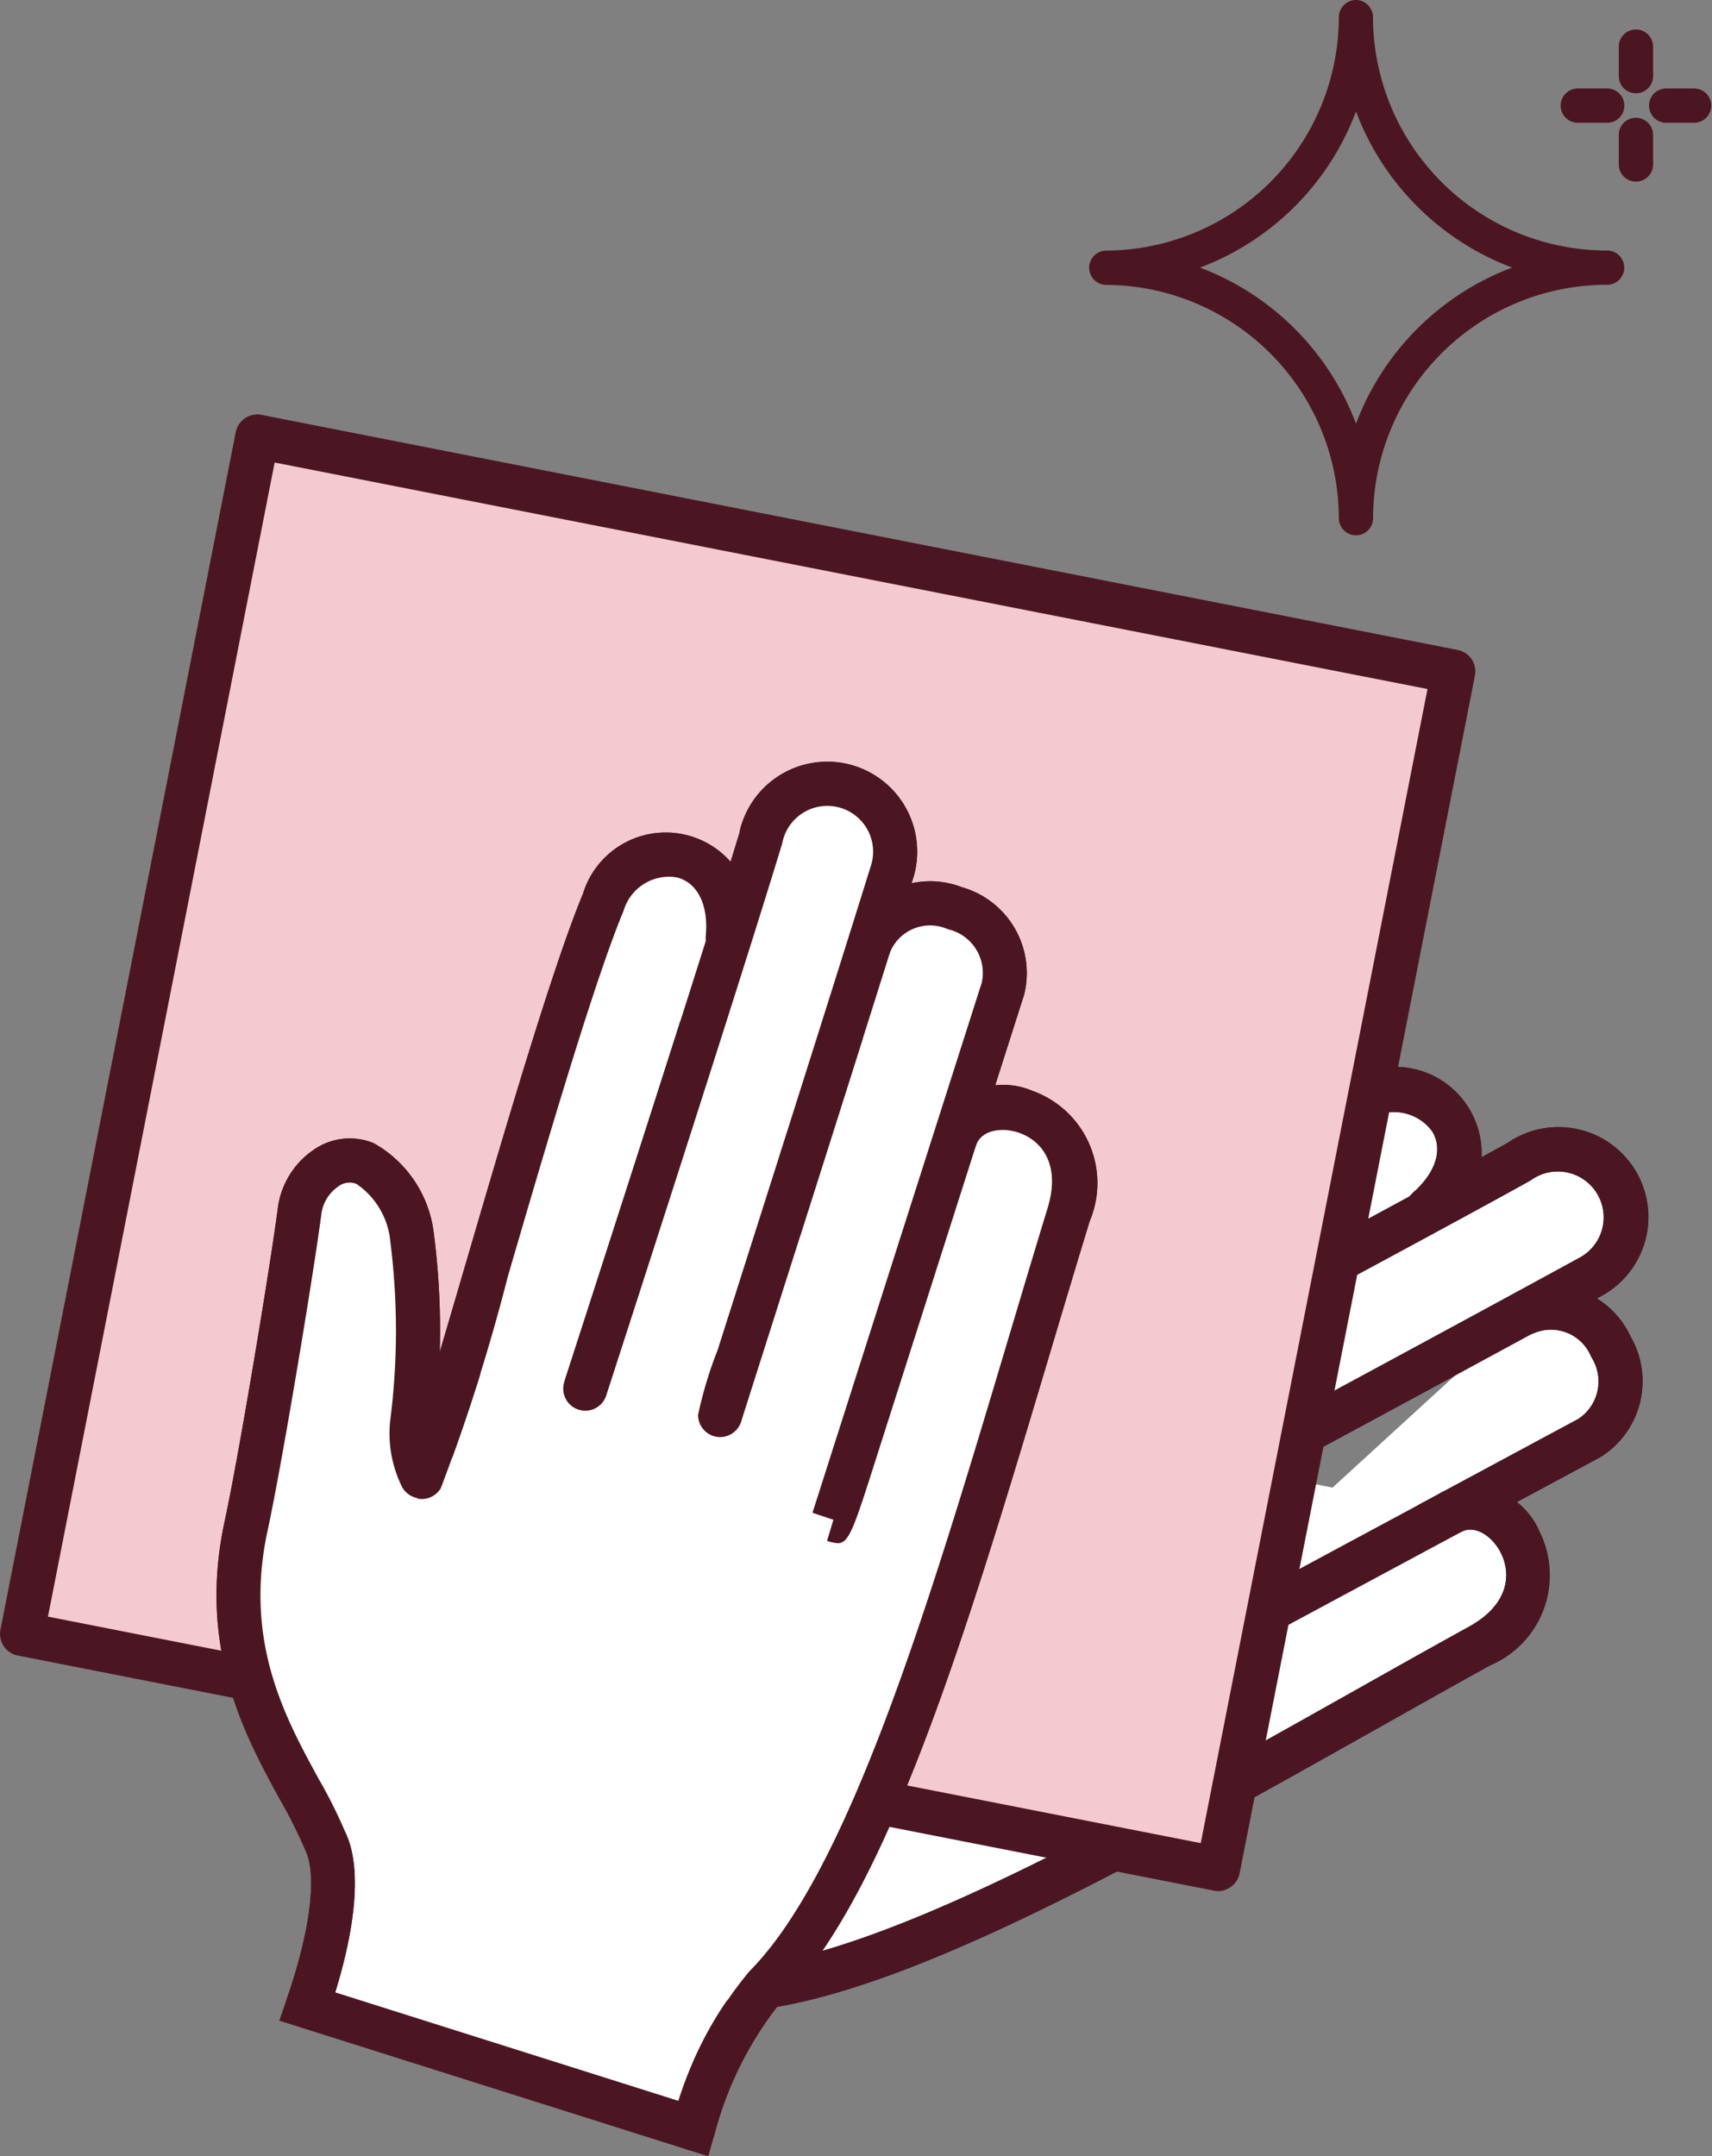
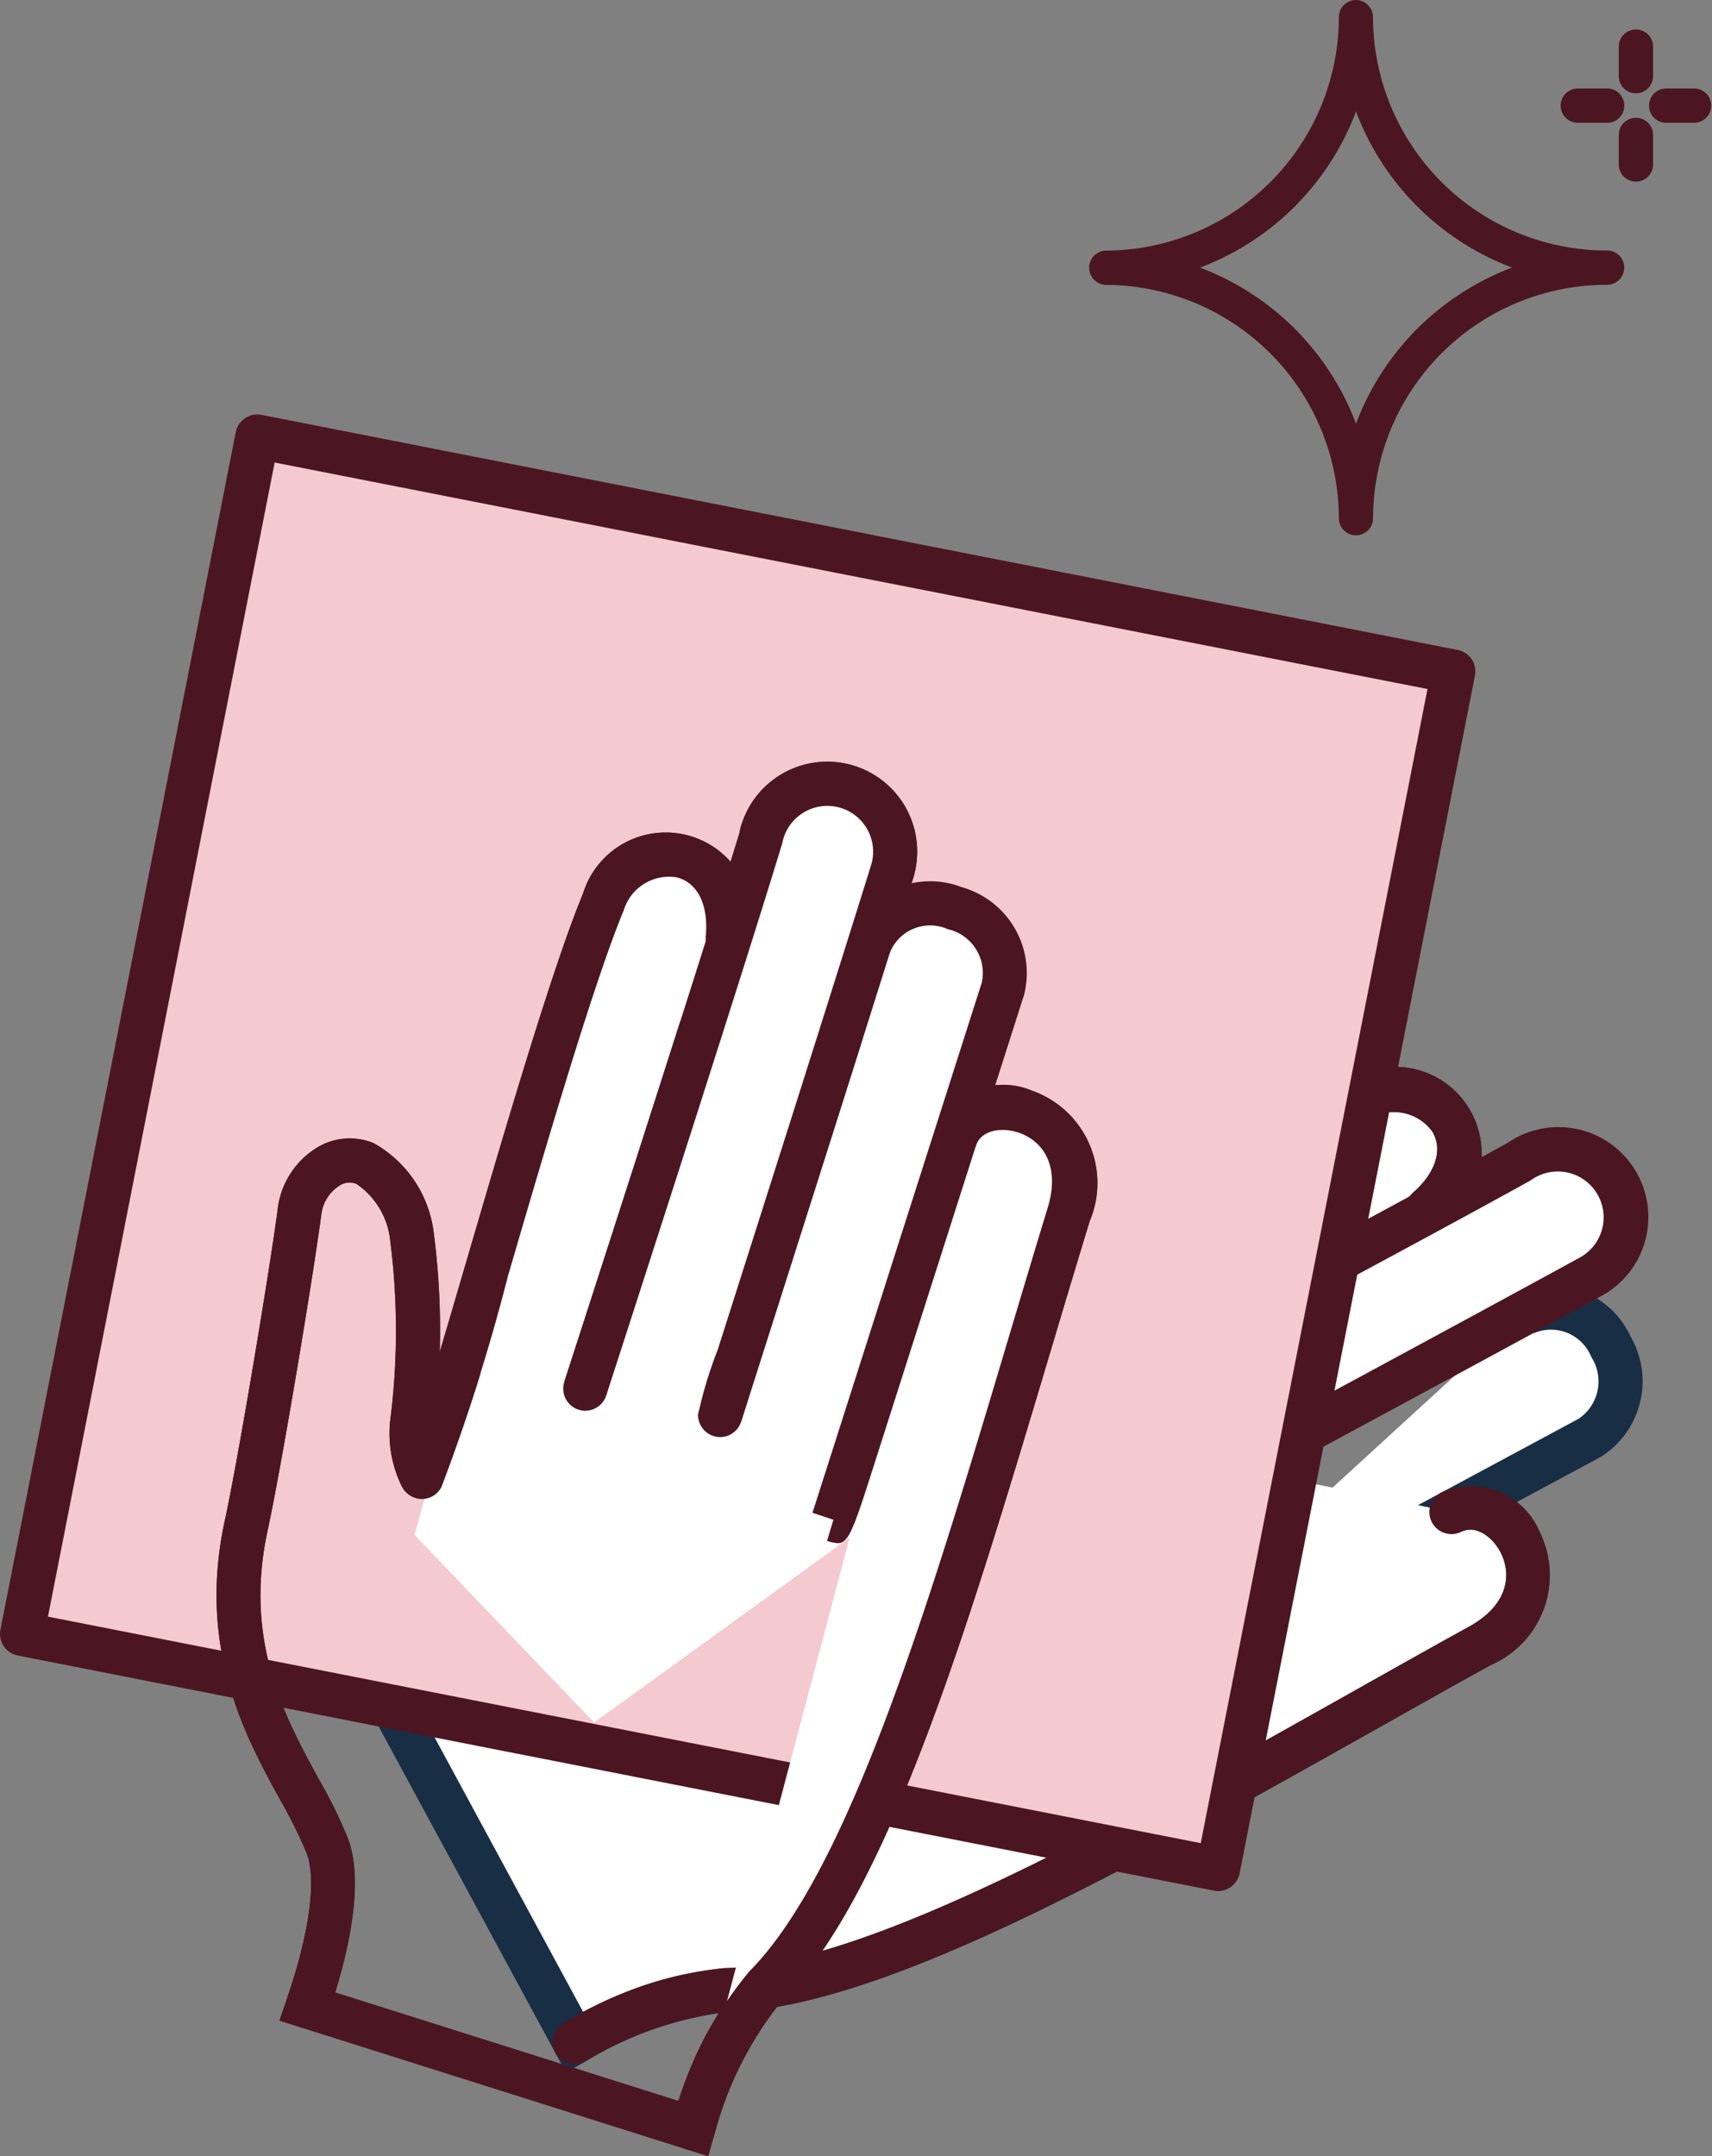
<svg xmlns="http://www.w3.org/2000/svg" width="53.899" height="67.877" viewBox="0 0 53.899 67.877">
  <rect x="0" y="0" width="53.899" height="67.877" fill="#808080" stroke="none" />
  <g transform="translate(-308.858 -679.236)">
    <g transform="translate(343.126 679.236)">
      <path d="M340.882,679.289a.463.463,0,0,1,.463.463,7.43,7.43,0,0,0,7.423,7.424.463.463,0,0,1,0,.925h0a7.43,7.43,0,0,0-7.422,7.423.463.463,0,1,1-.925,0h0A7.429,7.429,0,0,0,333,688.1a.463.463,0,1,1,0-.925,7.429,7.429,0,0,0,7.421-7.421.464.464,0,0,1,.458-.469Zm5.14,8.349a8.386,8.386,0,0,1-5.14-5.139,8.384,8.384,0,0,1-5.139,5.139,8.389,8.389,0,0,1,5.139,5.14A8.392,8.392,0,0,1,346.022,687.638Z" transform="translate(-332.46 -679.212)" fill="#4b1622" />
      <path d="M340.907,696.087a.539.539,0,0,1-.54-.538,7.365,7.365,0,0,0-7.344-7.345.54.54,0,0,1,0-1.079,7.364,7.364,0,0,0,7.344-7.344.541.541,0,0,1,.535-.545h0a.541.541,0,0,1,.54.541,7.364,7.364,0,0,0,7.347,7.345.54.54,0,1,1,0,1.079,7.364,7.364,0,0,0-7.345,7.348A.539.539,0,0,1,340.907,696.087Zm0-16.7a.386.386,0,0,0-.38.39,7.52,7.52,0,0,1-7.5,7.5.386.386,0,0,0,0,.772,7.52,7.52,0,0,1,7.5,7.5.385.385,0,0,0,.77,0,7.517,7.517,0,0,1,7.5-7.5.386.386,0,1,0,0-.772,7.518,7.518,0,0,1-7.5-7.5.387.387,0,0,0-.386-.387Zm0,13.645-.073-.207a8.266,8.266,0,0,0-5.093-5.091l-.207-.074.207-.073a8.268,8.268,0,0,0,5.093-5.093l.073-.206.073.206a8.272,8.272,0,0,0,5.093,5.093l.207.073-.207.074a8.269,8.269,0,0,0-5.093,5.091Zm-4.914-5.373a8.425,8.425,0,0,1,4.914,4.914,8.429,8.429,0,0,1,4.914-4.914,8.421,8.421,0,0,1-4.914-4.914A8.417,8.417,0,0,1,335.991,687.662Z" transform="translate(-332.484 -679.236)" fill="#4b1622" />
      <g transform="translate(17.626 2.786)">
        <path d="M345.152,681.21h.925a.463.463,0,1,1,0,.925h-.925a.463.463,0,0,1,0-.925Z" transform="translate(-344.612 -681.133)" fill="#4b1622" />
        <path d="M346.1,682.236h-.925a.54.54,0,0,1,0-1.079h.925a.54.54,0,0,1,0,1.079Zm-.925-.925a.386.386,0,1,0,0,.772h.925a.386.386,0,1,0,0-.772Z" transform="translate(-344.636 -681.157)" fill="#4b1622" />
      </g>
      <g transform="translate(16.696 3.712)">
        <path d="M344.511,681.848a.462.462,0,0,1,.463.463v.93a.463.463,0,0,1-.925,0v-.925a.461.461,0,0,1,.458-.467Z" transform="translate(-343.971 -681.771)" fill="#4b1622" />
        <path d="M344.535,683.8a.539.539,0,0,1-.54-.54v-.925a.538.538,0,0,1,.534-.544h.006a.54.54,0,0,1,.54.54v.93A.54.54,0,0,1,344.535,683.8Zm0-1.855a.383.383,0,0,0-.271.116.375.375,0,0,0-.11.273v.927a.386.386,0,0,0,.772,0v-.93a.387.387,0,0,0-.386-.386Z" transform="translate(-343.995 -681.795)" fill="#4b1622" />
      </g>
      <g transform="translate(14.843 2.786)">
        <path d="M343.233,681.21h.925a.463.463,0,1,1,0,.925h-.925a.463.463,0,0,1,0-.925Z" transform="translate(-342.693 -681.133)" fill="#4b1622" />
        <path d="M344.182,682.236h-.925a.54.54,0,0,1,0-1.079h.925a.54.54,0,1,1,0,1.079Zm-.925-.925a.386.386,0,0,0,0,.772h.925a.386.386,0,1,0,0-.772Z" transform="translate(-342.717 -681.157)" fill="#4b1622" />
      </g>
      <g transform="translate(16.696 0.928)">
        <path d="M344.511,679.929a.463.463,0,0,1,.463.463v.93a.463.463,0,1,1-.925,0h0V680.4a.462.462,0,0,1,.458-.467Z" transform="translate(-343.971 -679.852)" fill="#4b1622" />
        <path d="M344.535,681.885a.539.539,0,0,1-.54-.54v-.925a.539.539,0,0,1,.534-.544h.006a.54.54,0,0,1,.54.54v.93A.54.54,0,0,1,344.535,681.885Zm0-1.855a.387.387,0,0,0-.381.39v.925a.386.386,0,1,0,.772,0v-.93a.387.387,0,0,0-.386-.386Z" transform="translate(-343.995 -679.876)" fill="#4b1622" />
      </g>
    </g>
    <g transform="translate(308.858 692.286)">
      <g transform="translate(11.074 20.584)">
        <g transform="translate(14.943)">
          <path d="M345.647,706.659c2.306-2,.284-4.533-2.042-3.525-4.057,1.755-15.543,8.733-16.685,9.042" transform="translate(-326.739 -702.208)" fill="#fff" />
          <path d="M327.158,713.063l-.363-1.342c.453-.13,3.314-1.762,5.841-3.2,3.762-2.142,8.443-4.81,10.751-5.808a2.723,2.723,0,0,1,2.77,4.686l-.909-1.049c.735-.638.97-1.385.614-1.952a1.493,1.493,0,0,0-1.923-.412c-2.237.969-6.883,3.615-10.615,5.741A61.817,61.817,0,0,1,327.158,713.063Z" transform="translate(-326.795 -702.425)" fill="#182e45" />
        </g>
        <g transform="translate(20.441 1.854)">
          <path d="M333.271,716.725c.009-.01,10.863-5.842,15.743-8.513a2.137,2.137,0,0,0-1.984-3.786,2.052,2.052,0,0,0-.247.152c-4.15,2.3-15.974,8.59-15.974,8.59" transform="translate(-330.485 -703.488)" fill="#fff" />
-           <path d="M333.715,717.543l-.331-.592-.521-.483a13.17,13.17,0,0,1,2.026-1.136c3.33-1.794,10.259-5.526,13.893-7.515a1.443,1.443,0,1,0-1.329-2.563,1.5,1.5,0,0,0-.165.1l-.067.042c-4.108,2.28-15.867,8.533-15.984,8.6l-.651-1.226c.117-.062,11.8-6.279,15.929-8.566a3.041,3.041,0,0,1,.293-.178,2.831,2.831,0,1,1,2.63,5.014c-3.626,1.986-10.558,5.719-13.89,7.515C334.467,717.136,333.776,717.508,333.715,717.543Z" transform="translate(-330.586 -703.703)" fill="#182e45" />
        </g>
        <g transform="translate(22.9 6.831)">
          <path d="M332.7,720.027c-.077.045,10.094-5.426,15.437-8.3a2.108,2.108,0,0,0,.69-2.888,2.059,2.059,0,0,0-2.718-1.05l-.07.032" transform="translate(-332.093 -706.918)" fill="#fff" />
          <path d="M332.7,720.947c-.212,0-.29-.139-.415-.364l.606-.339-.319-.615c.126-.067,3.916-2.1,8.043-4.324l7.384-3.97a1.414,1.414,0,0,0,.426-1.917l-.041-.08a1.366,1.366,0,0,0-1.8-.695l-.657-1.226a1.09,1.09,0,0,1,.112-.051,2.751,2.751,0,0,1,3.6,1.369,2.812,2.812,0,0,1-.941,3.8l-13.024,7C333.763,720.562,333.047,720.947,332.7,720.947Z" transform="translate(-332.281 -707.134)" fill="#182e45" />
        </g>
        <g transform="translate(0 0.155)">
          <path d="M331.322,712.129a3.089,3.089,0,0,1,.94-1.416,23.013,23.013,0,0,0,4.064-4.2c1.04-1.652.925-3.207-.41-3.477a1.936,1.936,0,0,0-1.574.418c-1.523,1.21-6.324,4.762-8.078,5.937-4.195,2.809-4.185,6.771-5.154,9.015-.587,1.363-2.9,2.66-3.963,3.2l6.066,11.206a11.731,11.731,0,0,1,4.72-1.636c5.4-.109,14.95-5.951,23.772-10.835,3.072-1.7.87-5.093-.888-4.215" transform="translate(-316.198 -702.317)" fill="#fff" />
          <path d="M323.235,733.981l-6.742-12.455.635-.322c1.931-.978,3.291-2.045,3.639-2.854a14.292,14.292,0,0,0,.576-1.807c.608-2.21,1.439-5.239,4.829-7.509,1.8-1.205,6.572-4.744,8.033-5.9a2.635,2.635,0,0,1,2.125-.557,1.979,1.979,0,0,1,1.5,1.165,3.753,3.753,0,0,1-.619,3.364,23.559,23.559,0,0,1-4.219,4.37,2.4,2.4,0,0,0-.711,1.085l-1.323-.422a3.8,3.8,0,0,1,1.15-1.732,22.353,22.353,0,0,0,3.96-4.085,2.466,2.466,0,0,0,.486-2.034.583.583,0,0,0-.479-.348,1.24,1.24,0,0,0-.994.271c-1.487,1.182-6.311,4.759-8.134,5.98-2.962,1.983-3.683,4.611-4.263,6.723a15.527,15.527,0,0,1-.64,1.99c-.561,1.3-2.331,2.479-3.657,3.21l5.4,9.979a11.084,11.084,0,0,1,4.425-1.39c4.476-.09,12.235-4.453,19.739-8.672,1.242-.7,2.483-1.4,3.712-2.076,1.272-.7,1.346-1.678.992-2.353-.254-.48-.772-.867-1.236-.635l-.619-1.243a2.343,2.343,0,0,1,3.084,1.233,3.083,3.083,0,0,1-1.549,4.212c-1.224.677-2.463,1.375-3.7,2.071-8.007,4.5-15.568,8.754-20.391,8.849a11.181,11.181,0,0,0-4.392,1.548Z" transform="translate(-316.493 -702.532)" fill="#182e45" />
        </g>
        <g transform="translate(0.255)">
          <path d="M327.136,713.086a.695.695,0,0,1-.181-1.365c.453-.13,3.314-1.762,5.841-3.2,3.762-2.142,8.443-4.81,10.751-5.808a2.723,2.723,0,0,1,2.77,4.686.694.694,0,1,1-.909-1.049c.735-.638.97-1.385.614-1.952a1.493,1.493,0,0,0-1.923-.412c-2.237.969-6.883,3.615-10.615,5.741a61.817,61.817,0,0,1-6.166,3.336A.786.786,0,0,1,327.136,713.086Z" transform="translate(-312.266 -702.425)" fill="#4b1622" />
          <path d="M333.487,717.634a.682.682,0,0,1-.47-.186.692.692,0,0,1-.039-.98A13.17,13.17,0,0,1,335,715.333c3.33-1.794,10.259-5.526,13.893-7.515a1.443,1.443,0,1,0-1.329-2.563,1.5,1.5,0,0,0-.165.1c-.022.015-.044.029-.067.042-4.108,2.28-15.867,8.533-15.984,8.6a.694.694,0,0,1-.651-1.226c.117-.062,11.8-6.279,15.929-8.566a3.041,3.041,0,0,1,.293-.178,2.831,2.831,0,1,1,2.63,5.014c-3.626,1.986-10.558,5.719-13.89,7.515-1.037.558-1.717.924-1.823.982A.7.7,0,0,1,333.487,717.634Z" transform="translate(-310.514 -701.849)" fill="#4b1622" />
-           <path d="M332.7,720.947c-.212,0-.29-.139-.415-.364l.606-.339-.319-.615c.126-.067,3.916-2.1,8.043-4.324l7.384-3.97a1.414,1.414,0,0,0,.426-1.917.689.689,0,0,1-.041-.08,1.366,1.366,0,0,0-1.8-.695.729.729,0,0,1-.944-.325.661.661,0,0,1,.287-.9,1.09,1.09,0,0,1,.112-.051,2.751,2.751,0,0,1,3.6,1.369,2.812,2.812,0,0,1-.941,3.8l-13.024,7C333.763,720.562,333.047,720.947,332.7,720.947Z" transform="translate(-309.636 -700.303)" fill="#4b1622" />
          <path d="M321.547,729.694a.695.695,0,0,1-.344-1.3,12.2,12.2,0,0,1,5.049-1.726c4.473-.09,12.229-4.45,19.731-8.668,1.244-.7,2.489-1.4,3.719-2.08,1.273-.7,1.347-1.677.992-2.351-.252-.481-.77-.867-1.234-.635a.694.694,0,0,1-.619-1.243,2.341,2.341,0,0,1,3.082,1.231,3.081,3.081,0,0,1-1.549,4.212c-1.227.679-2.469,1.376-3.71,2.076-8,4.5-15.561,8.749-20.383,8.846a11.156,11.156,0,0,0-4.392,1.546A.7.7,0,0,1,321.547,729.694Z" transform="translate(-314.784 -698.348)" fill="#4b1622" />
          <path d="M317.364,722.517a.694.694,0,0,1-.315-1.313c1.931-.978,3.291-2.044,3.639-2.854a14.691,14.691,0,0,0,.576-1.807c.606-2.21,1.437-5.239,4.829-7.509,1.786-1.192,6.559-4.734,8.033-5.9a2.629,2.629,0,0,1,2.125-.557,1.978,1.978,0,0,1,1.5,1.162,3.751,3.751,0,0,1-.619,3.367,23.559,23.559,0,0,1-4.219,4.37,2.4,2.4,0,0,0-.711,1.085.694.694,0,0,1-1.323-.422,3.8,3.8,0,0,1,1.15-1.732,22.353,22.353,0,0,0,3.96-4.085,2.468,2.468,0,0,0,.487-2.035.581.581,0,0,0-.479-.345,1.235,1.235,0,0,0-1,.27c-1.5,1.192-6.327,4.773-8.134,5.982-2.96,1.981-3.683,4.61-4.263,6.723a15.578,15.578,0,0,1-.638,1.989c-.659,1.527-2.968,2.875-4.288,3.542A.69.69,0,0,1,317.364,722.517Z" transform="translate(-316.669 -702.377)" fill="#182e45" />
        </g>
      </g>
      <rect width="38.415" height="38.376" transform="translate(0.695 38.388) rotate(-78.884)" fill="#f5c9d0" />
      <path d="M347.21,734.714a.73.73,0,0,1-.135-.015l-37.655-7.4a.694.694,0,0,1-.548-.814l7.407-37.695a.694.694,0,0,1,.814-.547l37.657,7.4a.7.7,0,0,1,.442.294.688.688,0,0,1,.1.521l-7.406,37.693A.7.7,0,0,1,347.21,734.714Zm-36.842-8.64,36.293,7.13,7.139-36.331-36.295-7.13Z" transform="translate(-308.858 -688.233)" fill="#4b1622" />
      <path d="M322.155,703.174l-4.3,15.407,5.655,5.906,8.16-5.906,2.373-15.407-2.373-4.019h-3.5Z" transform="translate(-304.806 -683.313)" fill="#fff" />
      <g transform="translate(6.816 10.929)">
        <g transform="translate(5.871 2.218)">
          <path d="M327.646,700.395c.267-3.042-2.946-3.455-3.918-1.115-1.7,4.083-5.106,17.082-5.712,18.1" transform="translate(-317.42 -697.081)" fill="#fff" />
          <path d="M318.8,717.95l-1.191-.712c.232-.408,1.157-3.568,1.973-6.356,1.217-4.157,2.73-9.331,3.694-11.652a2.723,2.723,0,0,1,5.249,1.442l-1.382-.122c.086-.968-.265-1.67-.917-1.829a1.49,1.49,0,0,0-1.668,1.042c-.936,2.251-2.438,7.384-3.644,11.508A61.691,61.691,0,0,1,318.8,717.95Z" transform="translate(-317.605 -697.297)" fill="#182e45" />
        </g>
        <g transform="translate(10.953)">
          <path d="M325.805,716.118c0-.013,3.749-11.75,5.4-17.063a2.137,2.137,0,0,0-4.057-1.343,1.911,1.911,0,0,0-.073.281c-1.384,4.541-5.515,17.279-5.515,17.279" transform="translate(-320.904 -695.552)" fill="#fff" />
          <path d="M326.676,716.532l-.65-.2h-.711a12.856,12.856,0,0,1,.615-2.042c1.159-3.639,3.57-11.209,4.82-15.227a1.442,1.442,0,0,0-.912-1.835,1.443,1.443,0,0,0-1.823.917,1.262,1.262,0,0,0-.049.19c-1.387,4.57-5.494,17.237-5.536,17.365l-1.32-.428c.041-.128,4.145-12.783,5.51-17.266a1.717,1.717,0,0,1,.077-.3,2.831,2.831,0,0,1,5.375,1.78c-1.247,4.009-3.659,11.583-4.818,15.223C326.911,715.787,326.695,716.469,326.676,716.532Z" transform="translate(-321.109 -695.768)" fill="#182e45" />
        </g>
        <g transform="translate(18.767 3.761)">
          <path d="M326.95,718.244c-.025.086,3.485-10.918,5.332-16.7a2.11,2.11,0,0,0-1.511-2.557,2.063,2.063,0,0,0-2.685,1.136l-.028.071" transform="translate(-326.292 -698.145)" fill="#fff" />
-           <path d="M327.289,719.2a1.289,1.289,0,0,1-.338-.074l.2-.664-.659-.22c.039-.118,1.14-3.567,2.419-7.574l2.91-9.112a1.412,1.412,0,0,0-1.025-1.674l-.087-.029a1.365,1.365,0,0,0-1.778.751l-1.324-.424.038-.1a2.755,2.755,0,0,1,3.546-1.532,2.81,2.81,0,0,1,1.964,3.387l-4.62,14.475C327.8,718.718,327.648,719.2,327.289,719.2Z" transform="translate(-326.496 -698.361)" fill="#182e45" />
        </g>
        <g transform="translate(0 10.199)">
-           <path d="M319.81,714.9a3.1,3.1,0,0,1-.309-1.671,22.9,22.9,0,0,0,.006-5.843c-.4-1.91-1.562-2.953-2.708-2.213a1.946,1.946,0,0,0-.843,1.394c-.254,1.928-1.233,7.819-1.681,9.884-1.063,4.934,1.7,7.776,2.56,10.063.525,1.388-.235,3.926-.627,5.053l12.151,3.841a11.73,11.73,0,0,1,2.257-4.456c3.807-3.832,6.613-14.67,9.561-24.313,1.027-3.356-2.915-4.266-3.57-2.415" transform="translate(-313.343 -702.583)" fill="#fff" />
          <path d="M329.039,736.5l-13.505-4.27.233-.674c.709-2.042.946-3.755.634-4.581a14.673,14.673,0,0,0-.843-1.7c-1.1-2.012-2.606-4.768-1.746-8.756.453-2.092,1.424-7.957,1.671-9.827a2.627,2.627,0,0,1,1.141-1.88,1.982,1.982,0,0,1,1.883-.206,3.751,3.751,0,0,1,1.893,2.853,23.645,23.645,0,0,1,0,6.073,2.39,2.39,0,0,0,.241,1.275l-1.243.615a3.789,3.789,0,0,1-.377-2.045,22.28,22.28,0,0,0,.007-5.687,2.459,2.459,0,0,0-1.062-1.8.577.577,0,0,0-.582.084,1.242,1.242,0,0,0-.528.888c-.251,1.9-1.234,7.835-1.693,9.953-.751,3.484.557,5.874,1.609,7.8a15.456,15.456,0,0,1,.922,1.874c.5,1.33.048,3.4-.4,4.85l10.82,3.42a11.136,11.136,0,0,1,2.216-4.074c3.156-3.177,5.7-11.707,8.166-19.957.408-1.365.815-2.73,1.224-4.07.426-1.391-.2-2.141-.921-2.38-.516-.17-1.157-.089-1.33.4l-1.308-.463a2.341,2.341,0,0,1,3.072-1.256,3.083,3.083,0,0,1,1.816,4.1c-.41,1.337-.817,2.7-1.223,4.061-2.628,8.8-5.11,17.114-8.511,20.537a11.175,11.175,0,0,0-2.083,4.164Z" transform="translate(-313.557 -702.799)" fill="#4b1622" />
        </g>
        <g transform="translate(14.319 10.199)">
          <path d="M323.908,735.406a11.689,11.689,0,0,1,2.257-4.456c3.807-3.832,6.613-14.67,9.561-24.313,1.027-3.356-2.914-4.266-3.57-2.415" transform="translate(-323.214 -702.583)" fill="#fff" />
-           <path d="M324.124,736.318a.66.66,0,0,1-.2-.029.694.694,0,0,1-.469-.861,12.176,12.176,0,0,1,2.431-4.75c3.153-3.172,5.7-11.7,8.16-19.941.409-1.369.818-2.739,1.229-4.084.426-1.391-.2-2.142-.921-2.38-.516-.17-1.157-.089-1.33.4a.694.694,0,0,1-1.308-.463,2.342,2.342,0,0,1,3.072-1.256,3.083,3.083,0,0,1,1.816,4.1c-.411,1.343-.82,2.708-1.227,4.076-2.627,8.794-5.107,17.1-8.507,20.522a11.174,11.174,0,0,0-2.083,4.164A.7.7,0,0,1,324.124,736.318Z" transform="translate(-323.429 -702.799)" fill="#4b1622" />
+           <path d="M324.124,736.318a.66.66,0,0,1-.2-.029.694.694,0,0,1-.469-.861,12.176,12.176,0,0,1,2.431-4.75c3.153-3.172,5.7-11.7,8.16-19.941.409-1.369.818-2.739,1.229-4.084.426-1.391-.2-2.142-.921-2.38-.516-.17-1.157-.089-1.33.4a.694.694,0,0,1-1.308-.463,2.342,2.342,0,0,1,3.072-1.256,3.083,3.083,0,0,1,1.816,4.1c-.411,1.343-.82,2.708-1.227,4.076-2.627,8.794-5.107,17.1-8.507,20.522a11.174,11.174,0,0,0-2.083,4.164A.7.7,0,0,1,324.124,736.318" transform="translate(-323.429 -702.799)" fill="#4b1622" />
        </g>
        <g transform="translate(18.767 3.761)">
          <path d="M326.95,718.244c-.025.086,3.485-10.918,5.332-16.7a2.11,2.11,0,0,0-1.511-2.557,2.063,2.063,0,0,0-2.685,1.136l-.028.071" transform="translate(-326.292 -698.145)" fill="#fff" />
          <path d="M327.289,719.2a1.289,1.289,0,0,1-.338-.074l.2-.664-.659-.22c.039-.118,1.14-3.567,2.419-7.574l2.91-9.112a1.412,1.412,0,0,0-1.025-1.674.69.69,0,0,1-.087-.029,1.365,1.365,0,0,0-1.778.751.726.726,0,0,1-.905.423.663.663,0,0,1-.419-.847l.038-.1a2.755,2.755,0,0,1,3.546-1.532,2.81,2.81,0,0,1,1.964,3.387l-4.62,14.475C327.8,718.718,327.648,719.2,327.289,719.2Z" transform="translate(-326.496 -698.361)" fill="#4b1622" />
        </g>
        <g transform="translate(5.772 2.218)">
          <path d="M327.646,700.395c.267-3.042-2.946-3.455-3.918-1.115-1.7,4.083-5.106,17.082-5.712,18.1" transform="translate(-317.321 -697.081)" fill="#fff" />
          <path d="M318.23,718.288a.68.68,0,0,1-.355-.1.693.693,0,0,1-.239-.952c.232-.408,1.157-3.568,1.973-6.356,1.217-4.157,2.73-9.331,3.694-11.652a2.723,2.723,0,0,1,5.249,1.442.694.694,0,1,1-1.382-.122c.086-.968-.265-1.67-.917-1.829a1.49,1.49,0,0,0-1.668,1.042c-.936,2.251-2.438,7.384-3.644,11.508a61.691,61.691,0,0,1-2.115,6.679A.692.692,0,0,1,318.23,718.288Z" transform="translate(-317.537 -697.297)" fill="#4b1622" />
        </g>
        <g transform="translate(10.919)">
          <path d="M325.805,716.118c0-.013,3.749-11.75,5.4-17.063a2.137,2.137,0,0,0-4.057-1.343,1.911,1.911,0,0,0-.073.281c-1.384,4.541-5.515,17.279-5.515,17.279" transform="translate(-320.87 -695.552)" fill="#fff" />
          <path d="M326.021,717.028a.7.7,0,0,1-.695-.693,12.855,12.855,0,0,1,.615-2.042c1.159-3.639,3.57-11.209,4.82-15.227a1.442,1.442,0,0,0-.912-1.835,1.443,1.443,0,0,0-1.823.917,1.262,1.262,0,0,0-.049.19c-1.387,4.57-5.494,17.237-5.536,17.365a.694.694,0,1,1-1.32-.428c.041-.128,4.145-12.783,5.51-17.266a1.721,1.721,0,0,1,.077-.3,2.831,2.831,0,0,1,5.375,1.78c-1.247,4.009-3.659,11.583-4.818,15.223-.328,1.03-.541,1.7-.574,1.807A.7.7,0,0,1,326.021,717.028Z" transform="translate(-321.085 -695.768)" fill="#4b1622" />
        </g>
        <g transform="translate(0 11.854)">
-           <path d="M319.81,714.385a3.1,3.1,0,0,1-.309-1.671,22.908,22.908,0,0,0,.006-5.844c-.4-1.91-1.562-2.952-2.708-2.213a1.946,1.946,0,0,0-.843,1.394c-.254,1.928-1.233,7.818-1.681,9.883-1.063,4.935,1.7,7.776,2.56,10.063.525,1.387-.235,3.926-.627,5.053" transform="translate(-313.343 -703.725)" fill="#fff" />
          <path d="M316.423,731.961a.7.7,0,0,1-.656-.922c.709-2.042.946-3.755.634-4.58a14.654,14.654,0,0,0-.843-1.7c-1.1-2.012-2.606-4.768-1.746-8.756.453-2.092,1.424-7.957,1.671-9.827a2.624,2.624,0,0,1,1.141-1.88,1.973,1.973,0,0,1,1.883-.2,3.747,3.747,0,0,1,1.893,2.853,23.645,23.645,0,0,1,0,6.073,2.386,2.386,0,0,0,.241,1.274.694.694,0,0,1-1.243.616,3.791,3.791,0,0,1-.377-2.045,22.293,22.293,0,0,0,.007-5.689,2.461,2.461,0,0,0-1.062-1.8.577.577,0,0,0-.582.084,1.243,1.243,0,0,0-.528.888c-.251,1.9-1.234,7.835-1.693,9.953-.751,3.483.557,5.874,1.609,7.8a15.466,15.466,0,0,1,.922,1.874c.589,1.558-.136,4.132-.621,5.528A.693.693,0,0,1,316.423,731.961Z" transform="translate(-313.557 -703.94)" fill="#4b1622" />
        </g>
      </g>
    </g>
  </g>
</svg>